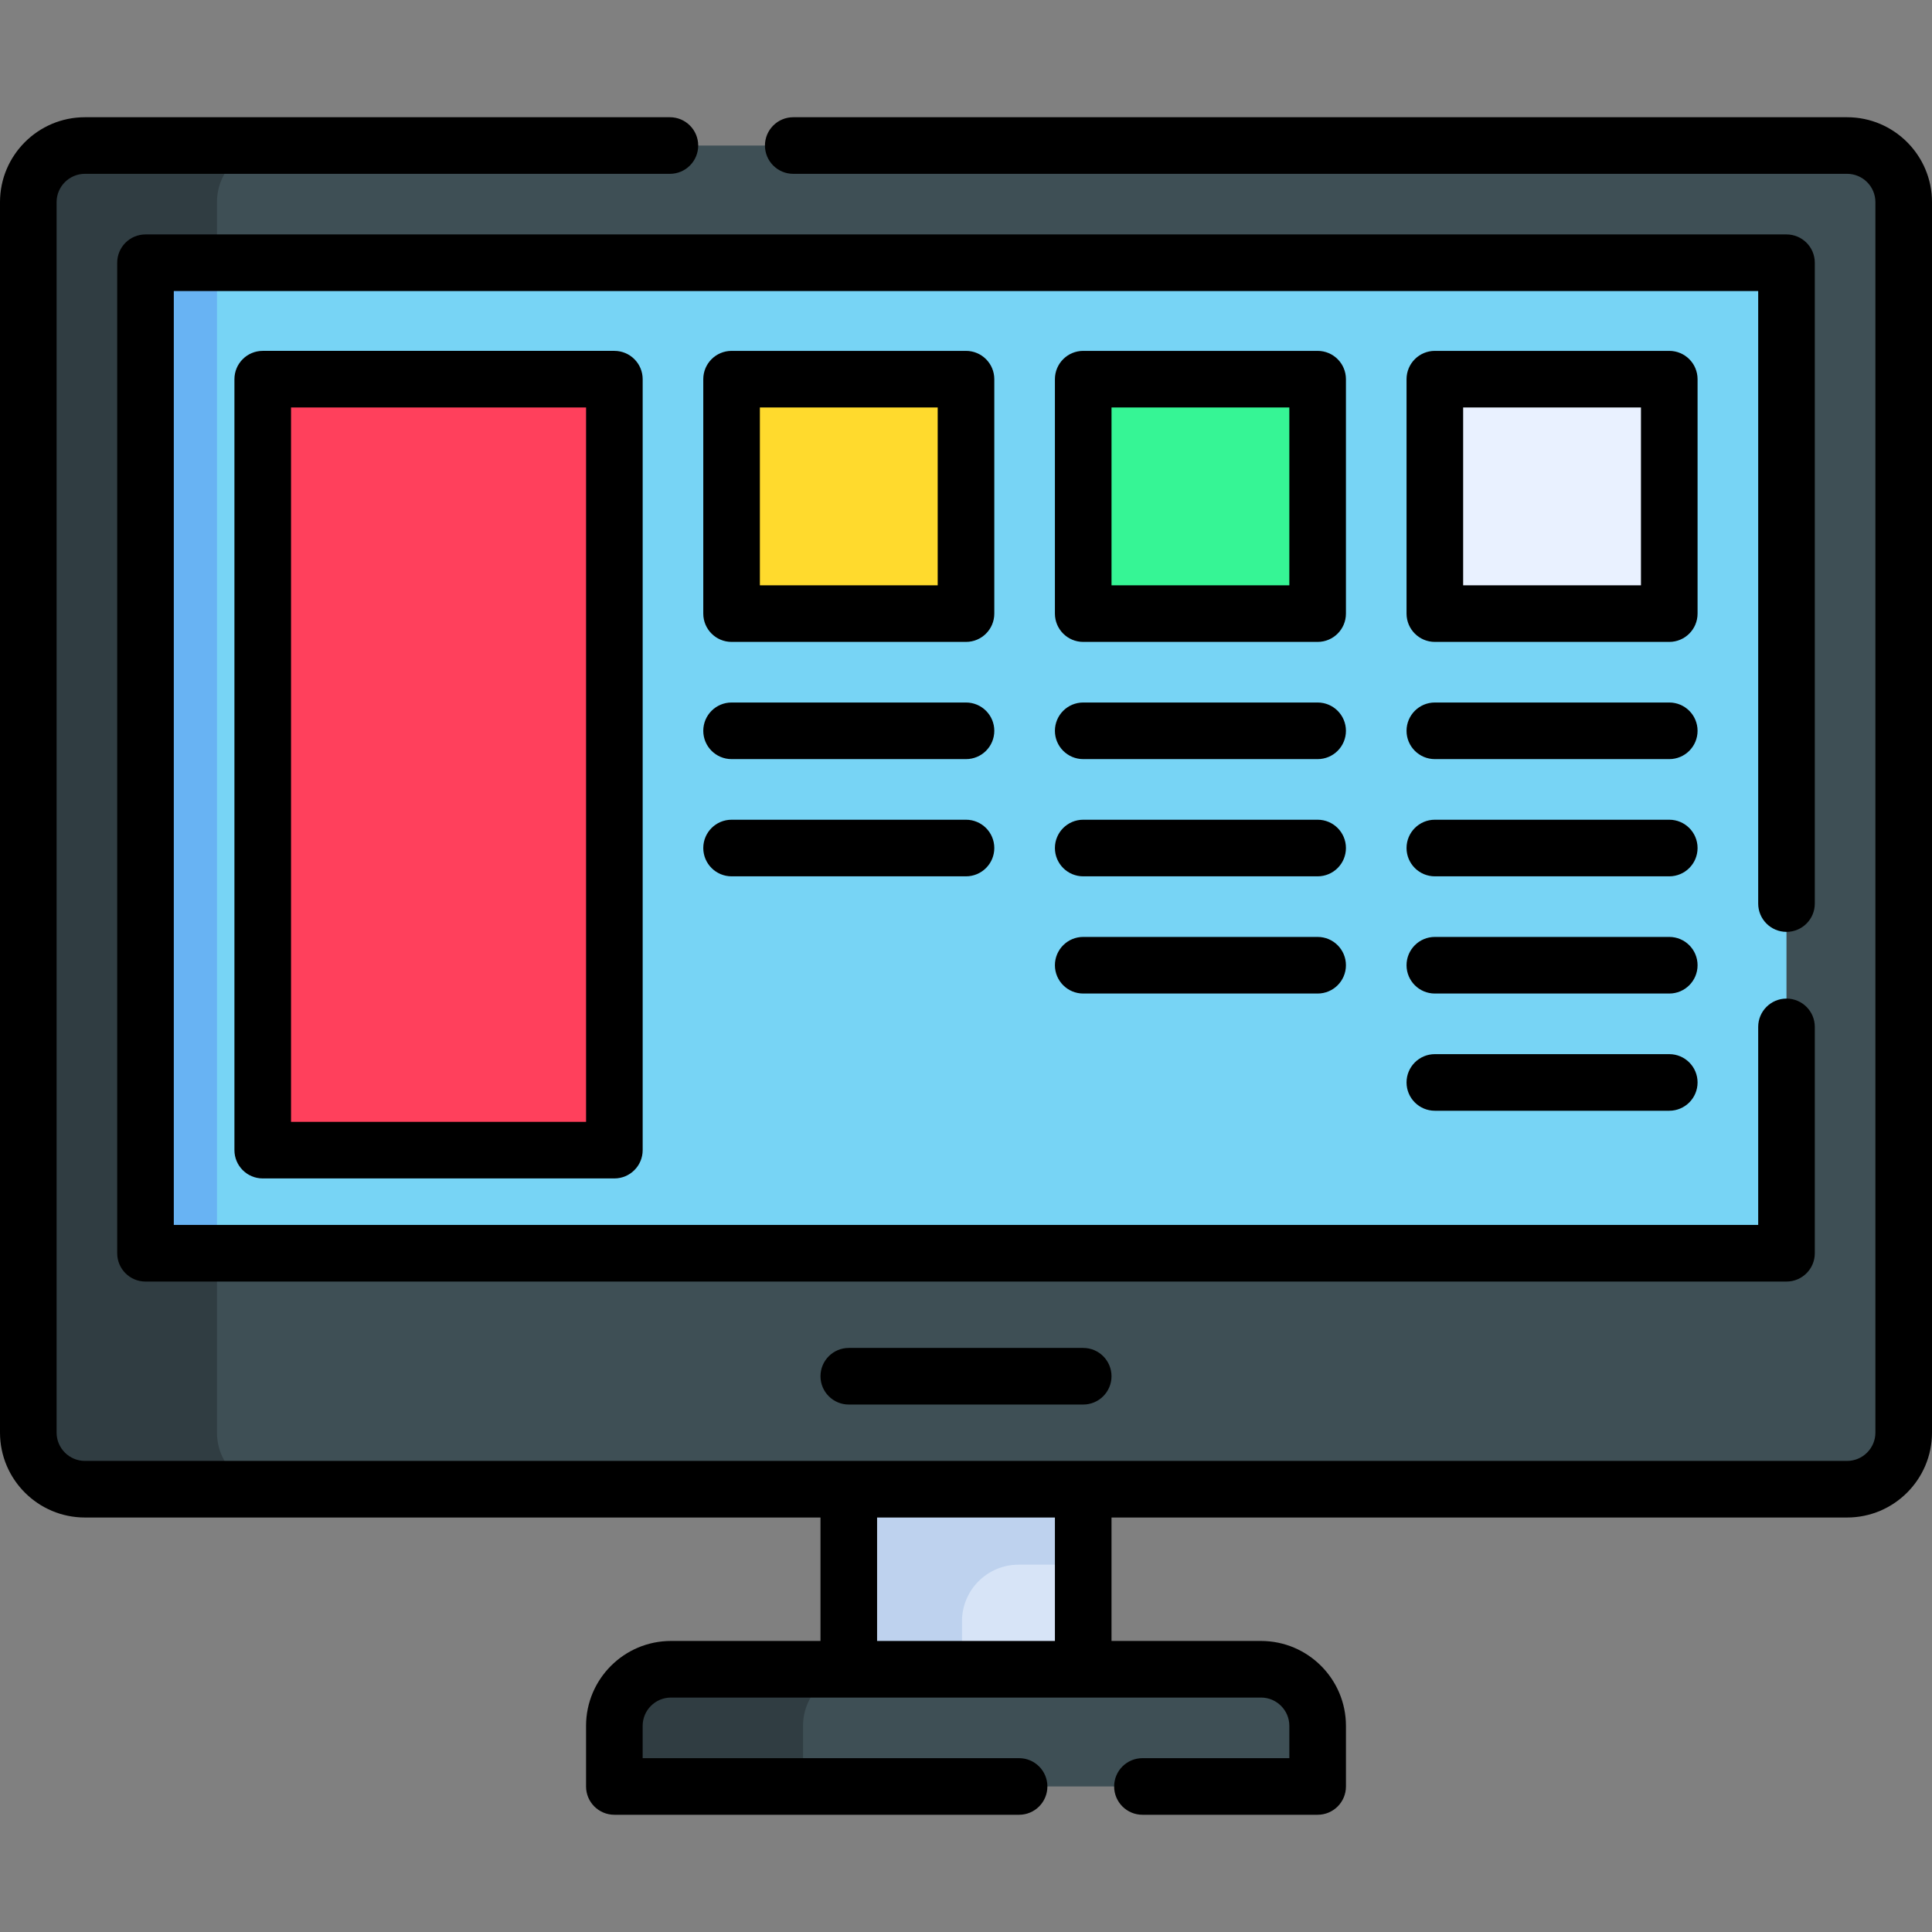
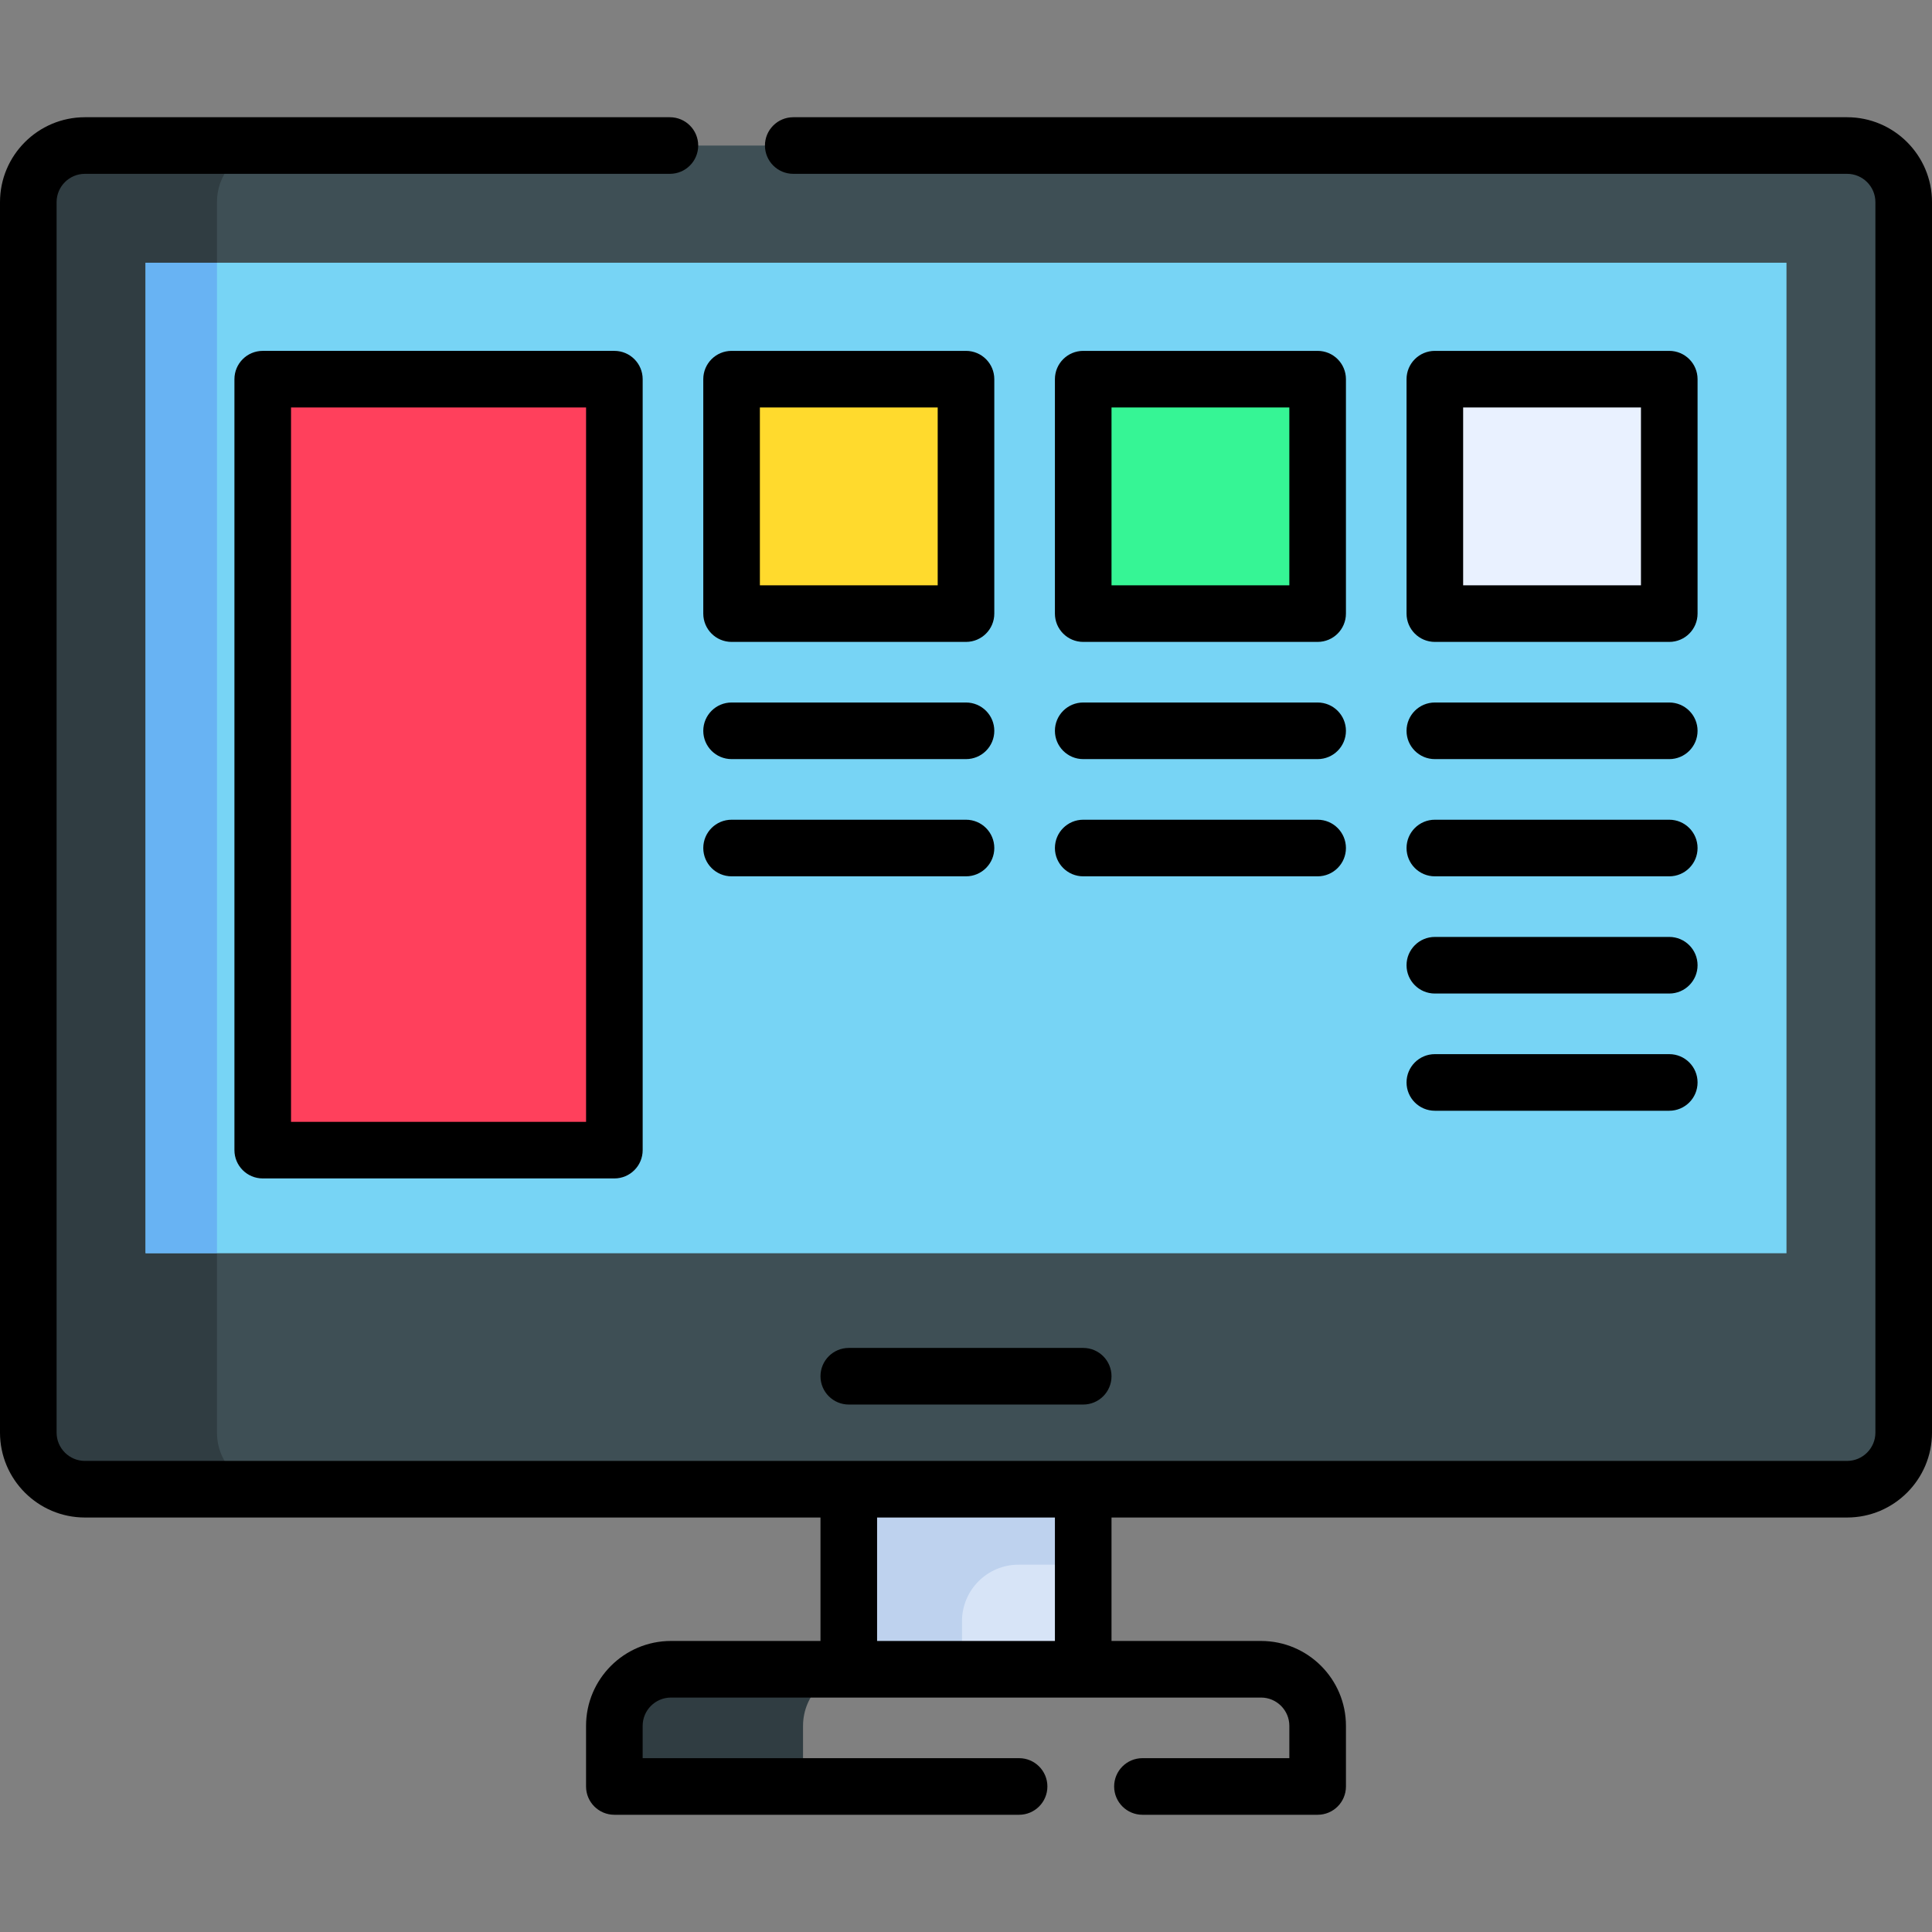
<svg xmlns="http://www.w3.org/2000/svg" id="Capa_1" enable-background="new 0 0 512 512" height="512" viewBox="0 0 512 512" width="512">
  <rect x="0" y="0" width="512" height="512" fill="#808080" stroke="none" />
  <g>
-     <path d="m349.187 473.436h-186.374v-16.062c0-8.284 6.716-15 15-15h156.374c8.284 0 15 6.716 15 15z" fill="#3e4f55" />
    <path d="m227.813 442.374h-50c-8.284 0-15 6.716-15 15v16.062h50v-16.062c0-8.284 6.716-15 15-15z" fill="#303d42" />
    <path d="m224.938 394.654h62.125v47.719h-62.125z" fill="#d7e4f7" />
    <path d="m269.938 414.654h17.125v-20h-62.125v47.719h30v-12.719c0-8.284 6.715-15 15-15z" fill="#bed2ee" />
    <path d="m489.498 394.654h-466.996c-8.284 0-15-6.716-15-15v-326.09c0-8.284 6.716-15 15-15h466.996c8.284 0 15 6.716 15 15v326.09c0 8.285-6.716 15-15 15z" fill="#3e4f55" />
    <path d="m38.564 69.626h434.872v262.498h-434.872z" fill="#77d4f5" />
    <path d="m38.564 332.124v-262.498h18.938v-16.062c0-8.284 6.716-15 15-15h-50c-8.284 0-15 6.716-15 15v326.09c0 8.284 6.716 15 15 15h50c-8.284 0-15-6.716-15-15v-47.53z" fill="#303d42" />
    <path d="m38.564 69.626h18.938v262.498h-18.938z" fill="#68b3f3" />
    <path d="m69.626 100.486h93.187v204.311h-93.187z" fill="#ff405c" />
    <path d="m193.875 100.486h62.125v62.125h-62.125z" fill="#ffda2d" />
    <path d="m287.062 100.486h62.125v62.125h-62.125z" fill="#36f595" />
    <path d="m380.249 100.486h62.125v62.125h-62.125z" fill="#e9f1ff" />
    <g>
-       <path d="m473.44 246.957c4.143 0 7.5-3.358 7.5-7.5v-169.83c0-4.142-3.357-7.5-7.5-7.5h-434.88c-4.143 0-7.5 3.358-7.5 7.5v262.5c0 4.142 3.357 7.5 7.5 7.5h434.88c4.143 0 7.5-3.358 7.5-7.5v-59.99c0-4.142-3.357-7.5-7.5-7.5s-7.5 3.358-7.5 7.5v52.49h-419.88v-247.5h419.88v162.33c0 4.142 3.358 7.5 7.5 7.5z" />
      <path d="m224.938 357.218c-4.143 0-7.5 3.358-7.5 7.5s3.357 7.5 7.5 7.5h62.125c4.143 0 7.5-3.358 7.5-7.5s-3.357-7.5-7.5-7.5z" />
      <path d="m489.5 31.067h-279.28c-4.143 0-7.5 3.358-7.5 7.5s3.357 7.5 7.5 7.5h279.28c4.136 0 7.5 3.365 7.5 7.5v326.09c0 4.135-3.364 7.5-7.5 7.5h-467c-4.136 0-7.5-3.365-7.5-7.5v-326.09c0-4.135 3.364-7.5 7.5-7.5h155.03c4.143 0 7.5-3.358 7.5-7.5s-3.357-7.5-7.5-7.5h-155.03c-12.406 0-22.5 10.093-22.5 22.5v326.09c0 12.407 10.094 22.5 22.5 22.5h194.938v32.716h-39.628c-12.406 0-22.5 10.093-22.5 22.5v16.06c0 4.142 3.357 7.5 7.5 7.5h107.26c4.143 0 7.5-3.358 7.5-7.5s-3.357-7.5-7.5-7.5h-99.76v-8.56c0-4.136 3.364-7.5 7.5-7.5h156.38c4.136 0 7.5 3.364 7.5 7.5v8.56h-38.93c-4.143 0-7.5 3.358-7.5 7.5s3.357 7.5 7.5 7.5h46.431c4.143 0 7.5-3.358 7.5-7.5v-16.06c0-12.407-10.094-22.5-22.5-22.5h-39.628v-32.716h194.937c12.406 0 22.5-10.093 22.5-22.5v-326.09c0-12.407-10.094-22.5-22.5-22.5zm-209.938 403.806h-47.125v-32.716h47.125z" />
      <path d="m69.627 92.986c-4.143 0-7.5 3.358-7.5 7.5v204.311c0 4.142 3.357 7.5 7.5 7.5h93.187c4.143 0 7.5-3.358 7.5-7.5v-204.311c0-4.142-3.357-7.5-7.5-7.5zm85.686 204.311h-78.186v-189.311h78.187v189.311z" />
      <path d="m263.5 100.486c0-4.142-3.357-7.5-7.5-7.5h-62.124c-4.143 0-7.5 3.358-7.5 7.5v62.125c0 4.142 3.357 7.5 7.5 7.5h62.124c4.143 0 7.5-3.358 7.5-7.5zm-15 54.624h-47.124v-47.125h47.124z" />
      <path d="m356.687 100.486c0-4.142-3.357-7.5-7.5-7.5h-62.124c-4.143 0-7.5 3.358-7.5 7.5v62.125c0 4.142 3.357 7.5 7.5 7.5h62.124c4.143 0 7.5-3.358 7.5-7.5zm-15 54.624h-47.124v-47.125h47.124z" />
      <path d="m449.873 100.486c0-4.142-3.357-7.5-7.5-7.5h-62.124c-4.143 0-7.5 3.358-7.5 7.5v62.125c0 4.142 3.357 7.5 7.5 7.5h62.124c4.143 0 7.5-3.358 7.5-7.5zm-15 54.624h-47.124v-47.125h47.124z" />
      <path d="m256 186.172h-62.124c-4.143 0-7.5 3.358-7.5 7.5s3.357 7.5 7.5 7.5h62.124c4.143 0 7.5-3.358 7.5-7.5s-3.357-7.5-7.5-7.5z" />
      <path d="m256 217.235h-62.124c-4.143 0-7.5 3.358-7.5 7.5s3.357 7.5 7.5 7.5h62.124c4.143 0 7.5-3.358 7.5-7.5s-3.357-7.5-7.5-7.5z" />
      <path d="m349.187 186.172h-62.124c-4.143 0-7.5 3.358-7.5 7.5s3.357 7.5 7.5 7.5h62.124c4.143 0 7.5-3.358 7.5-7.5s-3.358-7.5-7.5-7.5z" />
      <path d="m349.187 217.235h-62.124c-4.143 0-7.5 3.358-7.5 7.5s3.357 7.5 7.5 7.5h62.124c4.143 0 7.5-3.358 7.5-7.5s-3.358-7.5-7.5-7.5z" />
-       <path d="m349.187 248.297h-62.124c-4.143 0-7.5 3.358-7.5 7.5s3.357 7.5 7.5 7.5h62.124c4.143 0 7.5-3.358 7.5-7.5s-3.358-7.5-7.5-7.5z" />
      <path d="m442.373 186.172h-62.124c-4.143 0-7.5 3.358-7.5 7.5s3.357 7.5 7.5 7.5h62.124c4.143 0 7.5-3.358 7.5-7.5s-3.357-7.5-7.5-7.5z" />
      <path d="m442.373 217.235h-62.124c-4.143 0-7.5 3.358-7.5 7.5s3.357 7.5 7.5 7.5h62.124c4.143 0 7.5-3.358 7.5-7.5s-3.357-7.5-7.5-7.5z" />
      <path d="m442.373 248.297h-62.124c-4.143 0-7.5 3.358-7.5 7.5s3.357 7.5 7.5 7.5h62.124c4.143 0 7.5-3.358 7.5-7.5s-3.357-7.5-7.5-7.5z" />
      <path d="m442.373 279.359h-62.124c-4.143 0-7.5 3.358-7.5 7.5s3.357 7.5 7.5 7.5h62.124c4.143 0 7.5-3.358 7.5-7.5s-3.357-7.5-7.5-7.5z" />
    </g>
  </g>
</svg>